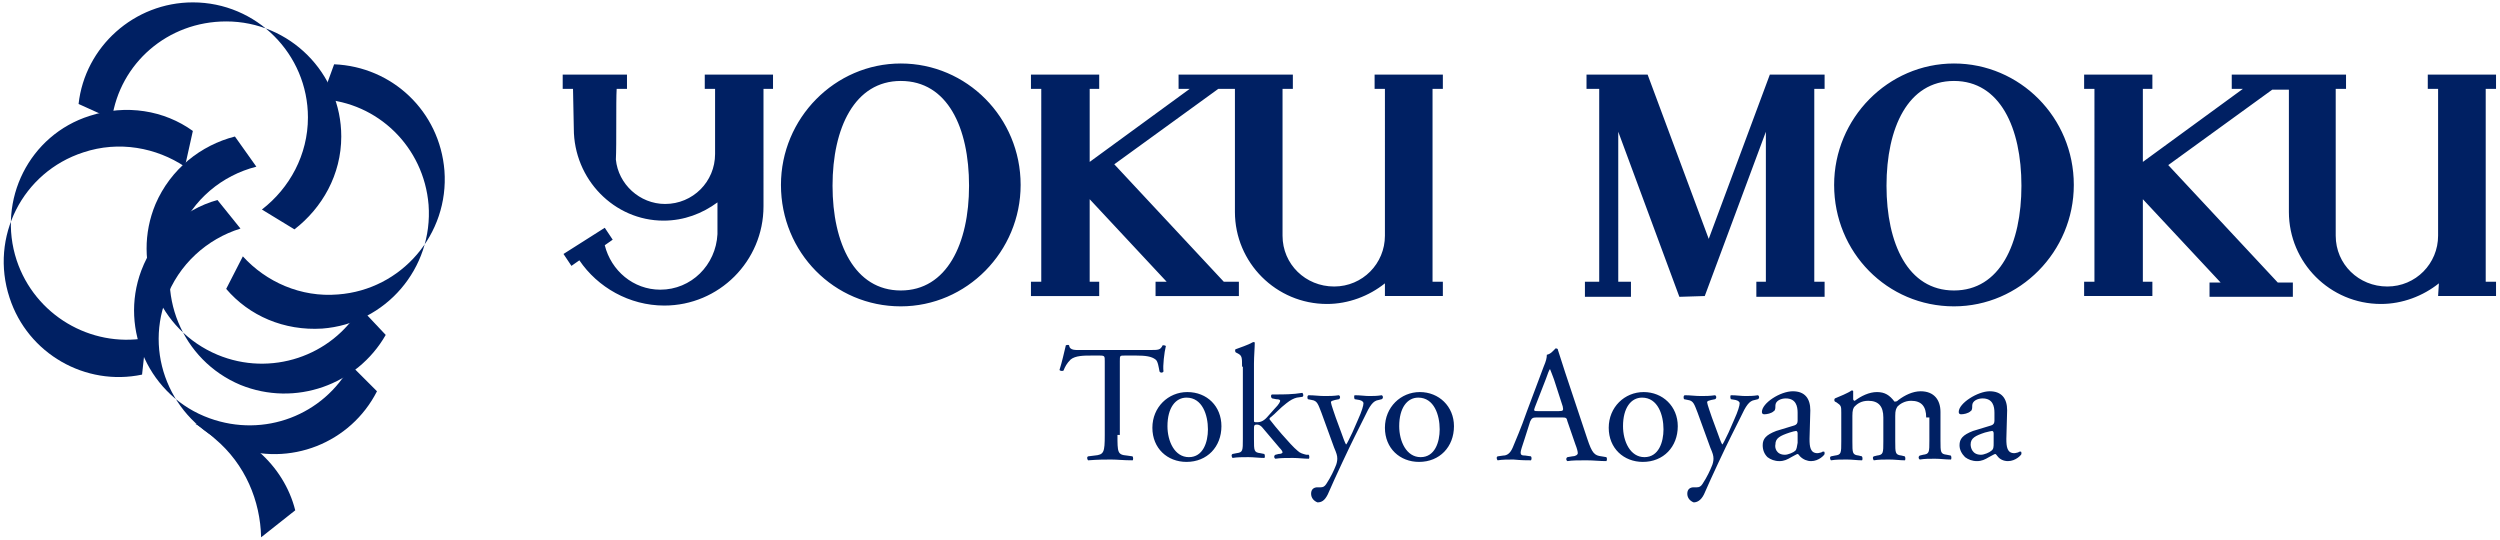
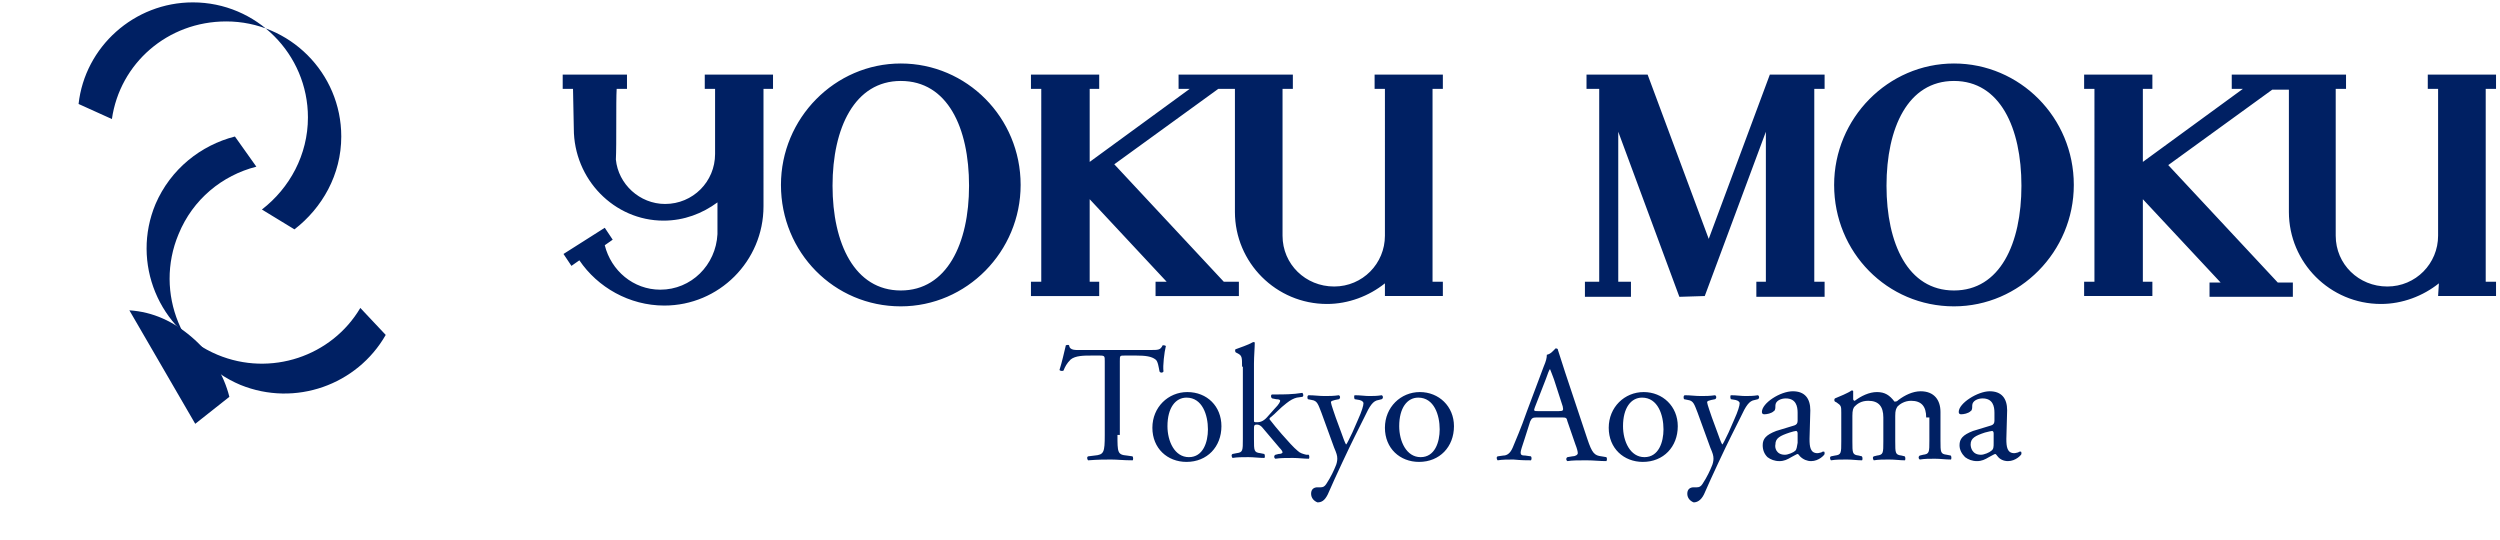
<svg xmlns="http://www.w3.org/2000/svg" version="1.1" id="レイヤー_1" x="0" y="0" viewBox="0 0 315 68" style="enable-background:new 0 0 315 68" xml:space="preserve">
  <style>.st0{fill:#002063}</style>
  <path class="st0" d="M140.8 54.8c0 2.2 0 2.5 1.2 2.6l.7.1c.1.1.1.5 0 .5-1.2 0-1.9-.1-2.7-.1-.8 0-1.6 0-2.9.1-.1-.1-.2-.4 0-.5l.8-.1c1.2-.1 1.3-.4 1.3-2.6v-9.3c0-.6 0-.7-.6-.7h-1.1c-.9 0-2 0-2.6.5-.5.5-.7.9-.9 1.4-.2.1-.5 0-.5-.1.3-.9.6-2.3.8-3.1.1 0 .3-.1.4 0 .1.7.8.6 1.8.6h8.4c1.1 0 1.3 0 1.6-.6.1 0 .3 0 .4.1-.2.8-.4 2.5-.3 3.2-.1.2-.4.2-.5 0-.1-.5-.2-1.3-.5-1.5-.5-.4-1.3-.5-2.4-.5h-1.5c-.6 0-.6 0-.6.7v9.3zM153.9 53.7c0 2.6-1.8 4.5-4.4 4.5-2.4 0-4.3-1.7-4.3-4.3 0-2.6 2-4.5 4.4-4.5 2.5 0 4.3 1.8 4.3 4.3m-4.4-3.6c-1.4 0-2.4 1.3-2.4 3.6 0 1.9.9 3.9 2.7 3.9s2.4-1.9 2.4-3.5c0-1.8-.7-4-2.7-4M156.5 46.2c0-1.2 0-1.4-.6-1.7l-.2-.1c-.1-.1-.1-.4 0-.4.5-.2 1.5-.5 2.2-.9.1 0 .2 0 .2.1 0 .6-.1 1.7-.1 2.6v7.1c0 .3 0 .3.4.3.5 0 .9-.2 1.4-.8l.8-.9c.6-.6.7-.9.7-1 0-.1-.1-.2-.5-.2l-.5-.1c-.2-.1-.2-.5 0-.5h.5c.9 0 2.1 0 3.3-.2.1.1.2.4 0 .5l-.7.1c-.4.1-.8.3-1.3.7-.8.6-1.5 1.4-1.9 1.7-.3.2-.3.3-.1.5.4.5.7.9 1.4 1.7.8.9 1.5 1.7 2 2.1.3.3.7.4 1.1.5h.3c.1.1.1.5 0 .5-.6 0-1.3-.1-2-.1-.8 0-1.6 0-2.2.1-.2-.1-.2-.4 0-.5l.4-.1c.3 0 .5-.1.5-.2s-.1-.3-.4-.6l-2.2-2.6c-.2-.2-.4-.3-.6-.3-.4 0-.4.1-.4.7v1.1c0 1.5 0 1.7.8 1.8l.5.1c.1.1.1.5 0 .5-.7 0-1.3-.1-2-.1s-1.4 0-2 .1c-.1-.1-.2-.4 0-.5l.5-.1c.8-.1.8-.3.8-1.8v-9.1zM165.2 62.2c0-.6.4-.8.8-.8h.4c.3 0 .5-.1.7-.4.6-.9 1-1.8 1.2-2.3.1-.2.2-.6.2-.9 0-.4-.1-.7-.4-1.4l-1.6-4.4c-.4-1-.5-1.5-1.2-1.6l-.5-.1c-.1-.1-.1-.5.1-.5.7 0 1.3.1 2 .1.6 0 1.1 0 1.8-.1.2.1.2.4 0 .5l-.5.1c-.3.1-.5.1-.5.3 0 .2.5 1.6.6 1.9l.7 1.9c.1.3.5 1.4.6 1.5.1 0 .4-.7.8-1.5l.7-1.6c.5-1.1.7-1.8.7-2.1 0-.1-.1-.3-.5-.4l-.6-.1c-.1-.1-.1-.5 0-.5.7 0 1.3.1 1.8.1s1 0 1.6-.1c.2.1.2.4 0 .5l-.4.1c-.7.1-1.1.7-1.8 2.2l-1.2 2.4c-.7 1.4-2.4 5-3.4 7.3-.4.8-.8 1-1.3 1-.5-.2-.8-.6-.8-1.1M183.2 53.7c0 2.6-1.8 4.5-4.4 4.5-2.4 0-4.3-1.7-4.3-4.3 0-2.6 2-4.5 4.4-4.5 2.4 0 4.3 1.8 4.3 4.3m-4.5-3.6c-1.4 0-2.4 1.3-2.4 3.6 0 1.9.9 3.9 2.7 3.9 1.8 0 2.4-1.9 2.4-3.5 0-1.8-.7-4-2.7-4M197.5 53.1c-.1-.5-.2-.5-.8-.5h-3.1c-.5 0-.6.1-.8.5l-.7 2.2c-.3.9-.5 1.5-.5 1.7 0 .3.1.4.6.4l.7.1c.1.1.1.4 0 .5-.5 0-1.2 0-2.2-.1-.7 0-1.4 0-2 .1-.1-.1-.2-.4 0-.5l.7-.1c.5 0 .9-.3 1.2-1 .4-1 1-2.3 1.8-4.6l2.1-5.6c.3-.7.4-1.1.4-1.5.5-.1.8-.5 1.1-.8.1 0 .3 0 .3.2.3.9.6 1.9.9 2.8l2.8 8.4c.6 1.8.9 2.1 1.8 2.2l.6.1c.1.1.1.4 0 .5-.9 0-1.6-.1-2.5-.1-1 0-1.8 0-2.4.1-.2-.1-.2-.4 0-.5l.6-.1c.4 0 .7-.2.7-.4s-.1-.6-.3-1.1l-1-2.9zm-4.1-1.8c-.2.5-.1.5.4.5h2.6c.6 0 .6-.1.5-.6l-1.1-3.4c-.2-.5-.4-1.1-.5-1.3-.1.1-.3.6-.5 1.2l-1.4 3.6zM211.4 53.7c0 2.6-1.8 4.5-4.4 4.5-2.4 0-4.3-1.7-4.3-4.3 0-2.6 2-4.5 4.4-4.5 2.4 0 4.3 1.8 4.3 4.3m-4.5-3.6c-1.4 0-2.4 1.3-2.4 3.6 0 1.9.9 3.9 2.7 3.9 1.8 0 2.4-1.9 2.4-3.5 0-1.8-.7-4-2.7-4M212.6 62.2c0-.6.4-.8.8-.8h.4c.3 0 .5-.1.7-.4.6-.9 1-1.8 1.2-2.3.1-.2.2-.6.2-.9 0-.4-.1-.7-.4-1.4l-1.6-4.4c-.4-1-.5-1.5-1.2-1.6l-.5-.1c-.1-.1-.1-.5.1-.5.7 0 1.3.1 2 .1.6 0 1.1 0 1.8-.1.2.1.2.4 0 .5l-.5.1c-.3.1-.5.1-.5.3 0 .2.5 1.6.6 1.9l.7 1.9c.1.3.5 1.4.6 1.5.1 0 .4-.7.8-1.5l.7-1.6c.5-1.1.7-1.8.7-2.1 0-.1-.1-.3-.5-.4l-.6-.1c-.1-.1-.1-.5 0-.5.7 0 1.3.1 1.8.1s1 0 1.6-.1c.2.1.2.4 0 .5l-.4.1c-.7.1-1.1.7-1.8 2.2l-1.2 2.4c-.7 1.4-2.4 5-3.4 7.3-.4.8-.9 1-1.3 1-.5-.2-.8-.6-.8-1.1M226.1 53.6c.3-.1.4-.3.4-.6v-1c0-.8-.2-1.8-1.5-1.8-.6 0-1.3.3-1.3.9 0 .3 0 .6-.2.7-.3.3-.9.4-1.2.4-.2 0-.3-.1-.3-.3 0-1.1 2.3-2.6 3.9-2.6 1.5 0 2.2.9 2.2 2.4l-.1 3.6c0 1 .1 1.8 1 1.8.2 0 .4-.1.5-.1.1-.1.2-.1.3-.1.1 0 .1.1.1.3 0 .1-.7.9-1.7.9-.5 0-1-.2-1.4-.6-.1-.1-.2-.3-.3-.3-.1 0-.4.2-.8.4-.5.3-.9.5-1.5.5s-1.1-.2-1.5-.5c-.4-.4-.6-.9-.6-1.5 0-.8.4-1.3 1.7-1.8l2.3-.7zm-1.2 3.7c.4 0 1.1-.3 1.3-.5.2-.2.2-.5.3-1v-1.2c0-.2-.1-.3-.2-.3s-.5.1-.8.2c-1.2.4-1.8.7-1.8 1.5-.1.4.1 1.3 1.2 1.3M242.7 52.6c0-1.4-.6-2.1-1.9-2.1-.8 0-1.4.4-1.7.7-.2.3-.3.5-.3 1.2v3.2c0 1.5 0 1.7.8 1.8l.4.1c.1.1.1.5 0 .5-.6 0-1.2-.1-2-.1-.7 0-1.3 0-1.9.1-.1-.1-.2-.4 0-.5l.4-.1c.8-.1.8-.3.8-1.8v-3c0-1.4-.6-2.1-1.9-2.1-.9 0-1.4.4-1.7.7-.2.2-.3.5-.3 1.2v3.2c0 1.5 0 1.7.8 1.8l.4.1c.1.1.1.5 0 .5-.6 0-1.2-.1-1.9-.1s-1.4 0-2 .1c-.1-.1-.2-.4 0-.5l.5-.1c.8-.1.8-.3.8-1.8V52c0-.8 0-.9-.6-1.3l-.2-.1c-.1-.1-.1-.3 0-.4.5-.2 1.7-.7 2.1-1 .1 0 .2 0 .2.1v1c0 .1.1.2.2.2.8-.6 1.8-1.1 2.8-1.1 1 0 1.6.4 2.2 1.2.2 0 .3 0 .5-.2.8-.6 1.8-1.1 2.8-1.1 1.7 0 2.5 1.1 2.5 2.6v3.6c0 1.5 0 1.7.8 1.8l.5.1c.1.1.1.5 0 .5-.7 0-1.3-.1-2-.1s-1.3 0-1.9.1c-.2-.1-.2-.4 0-.5l.4-.1c.8-.1.8-.3.8-1.8v-2.9zM250.9 53.6c.3-.1.4-.3.4-.6v-1c0-.8-.2-1.8-1.5-1.8-.6 0-1.3.3-1.3.9 0 .3 0 .6-.2.7-.3.3-.9.4-1.2.4-.2 0-.3-.1-.3-.3 0-1.1 2.4-2.6 3.9-2.6s2.2.9 2.2 2.4l-.1 3.6c0 1 .1 1.8 1 1.8.2 0 .4-.1.5-.1.1-.1.2-.1.3-.1.1 0 .1.1.1.3 0 .1-.7.9-1.7.9-.5 0-1-.2-1.3-.6-.1-.1-.2-.3-.3-.3-.1 0-.4.2-.8.4-.5.3-.9.5-1.5.5s-1.1-.2-1.5-.5c-.4-.4-.7-.9-.7-1.5 0-.8.4-1.3 1.7-1.8l2.3-.7zm-1.3 3.7c.4 0 1.1-.3 1.3-.5.3-.2.3-.5.3-1v-1.2c0-.2-.1-.3-.2-.3s-.5.1-.9.2c-1.2.4-1.8.7-1.8 1.5 0 .4.2 1.3 1.3 1.3M231.1 23.3c0-8.4 6.8-15.3 15.1-15.3s15.1 6.8 15.1 15.3c0 8.4-6.8 15.3-15.1 15.3-8.4 0-15.1-6.8-15.1-15.3m15.1 13.3c5.8 0 8.5-5.9 8.5-13.2 0-7.3-2.7-13.2-8.5-13.2s-8.5 5.9-8.5 13.2c0 7.3 2.7 13.2 8.5 13.2M174.5 35.7c-2 1.6-4.6 2.6-7.3 2.6-6.4 0-11.6-5.2-11.6-11.6V11.2h-2.1l-13.1 9.5 13.8 14.8h1.9v1.8h-10.5v-1.8h1.4l-9.7-10.4v10.4h1.2v1.8h-8.6v-1.8h1.3V11.2h-1.3V9.4h8.6v1.8h-1.2v9.2l12.6-9.2h-1.4V9.4h14.4v1.8h-1.3v18.5c0 3.6 2.9 6.4 6.5 6.4s6.4-2.9 6.4-6.4V11.2h-1.3V9.4h8.6v1.8h-1.3v24.3h1.3v1.8h-7.3v-1.6zM214.8 37.3l7.7-20.7v18.9h-1.2v1.9h8.6v-1.9h-1.3V11.2h1.3V9.4H223l-7.7 20.7-7.7-20.7h-7.7v1.8h1.6v24.3h-1.8v1.9h5.8v-1.9h-1.6V16.6l7.7 20.8zM307.3 35.7c-2 1.6-4.6 2.6-7.3 2.6-6.4 0-11.6-5.2-11.6-11.6V11.3h-2.1l-13.1 9.5L287 35.6h1.9v1.8h-10.5v-1.8h1.4L270 25.1v10.4h1.2v1.8h-8.6v-1.8h1.3V11.2h-1.3V9.4h8.6v1.8H270v9.2l12.6-9.2h-1.4V9.4h14.4v1.8h-1.3v18.5c0 3.6 2.9 6.4 6.5 6.4s6.4-2.9 6.4-6.4V11.2h-1.3V9.4h8.6v1.8h-1.3v24.3h1.3v1.8h-7.3l.1-1.6zM77.7 11.2H79V9.4h-8.1v1.8h1.3l.1 5c0 6.4 5.1 11.6 11.3 11.6 2.6 0 4.9-.9 6.8-2.3v4c-.2 3.9-3.3 7-7.2 7-3.4 0-6.2-2.4-7-5.6l1-.7-1-1.5L71 32l1 1.5 1-.7c2.3 3.4 6.3 5.7 10.7 5.7 6.9 0 12.5-5.6 12.5-12.5V11.2h1.2V9.4h-8.6v1.8h1.3v8.2c0 3.5-2.8 6.3-6.3 6.3-3.2 0-5.9-2.5-6.2-5.6.1-1.9 0-7.3.1-8.9M98.4 23.3c0-8.4 6.8-15.3 15.1-15.3s15.1 6.8 15.1 15.3c0 8.4-6.8 15.3-15.1 15.3-8.4 0-15.1-6.8-15.1-15.3m15.1 13.3c5.8 0 8.6-5.9 8.6-13.2 0-7.3-2.7-13.2-8.6-13.2-5.8 0-8.6 5.9-8.6 13.2 0 7.3 2.8 13.2 8.6 13.2M37.1 28.9C40.6 26.2 43 22 43 17.2c0-8-6.5-14.5-14.5-14.5C21.1 2.7 15.1 8 14.1 15l-4.2-1.9C10.7 5.9 16.9.3 24.3.3c8 0 14.5 6.5 14.5 14.5 0 4.7-2.3 8.9-5.8 11.6l4.1 2.5z" />
-   <path class="st0" d="M24.3 16.5c-3.6-2.6-8.4-3.4-13-1.9C3.7 17-.4 25.2 2.1 32.8c2.3 6.9 9.3 11 16.3 9.8l-.5 4.6c-7.1 1.5-14.4-2.6-16.7-9.7-2.5-7.6 1.6-15.8 9.3-18.3 4.5-1.5 9.2-.6 12.8 1.8l1-4.5zM28.5 36.4c2.9 3.4 7.3 5.3 12.1 5 8-.6 14-7.6 13.4-15.6-.6-7.3-6.4-12.9-13.5-13.3l1.6-4.4c7.3.3 13.3 5.9 13.9 13.4.6 8-5.4 15-13.4 15.6-4.7.4-9.1-1.6-12-4.8l-2.1 4.1z" />
  <path class="st0" d="M29.6 17.2c-4.3 1.1-8.1 4.1-10 8.5-3.1 7.4.4 15.9 7.8 19 6.7 2.8 14.4.2 18-5.9l3.2 3.4c-3.6 6.3-11.4 9.1-18.3 6.3-7.4-3.1-10.9-11.6-7.8-19 1.8-4.4 5.5-7.4 9.8-8.5l-2.7-3.8z" />
-   <path class="st0" d="M27.4 25.2c-4.3 1.2-7.9 4.4-9.6 8.9-2.8 7.5 1.1 15.9 8.6 18.6 6.9 2.5 14.4-.4 17.8-6.7l3.3 3.3c-3.3 6.5-11 9.6-18 7-7.5-2.8-11.4-11.1-8.6-18.6 1.6-4.4 5.2-7.6 9.4-8.9l-2.9-3.6z" />
-   <path class="st0" d="M24.6 53.4c.9.5 1.7 1.2 2.5 1.9 3.8 3.2 5.7 7.8 5.8 12.4l4.3-3.4c-.7-2.8-2.3-5.4-4.6-7.4-2.4-2.1-5-3.3-8-3.5" />
+   <path class="st0" d="M24.6 53.4l4.3-3.4c-.7-2.8-2.3-5.4-4.6-7.4-2.4-2.1-5-3.3-8-3.5" />
</svg>